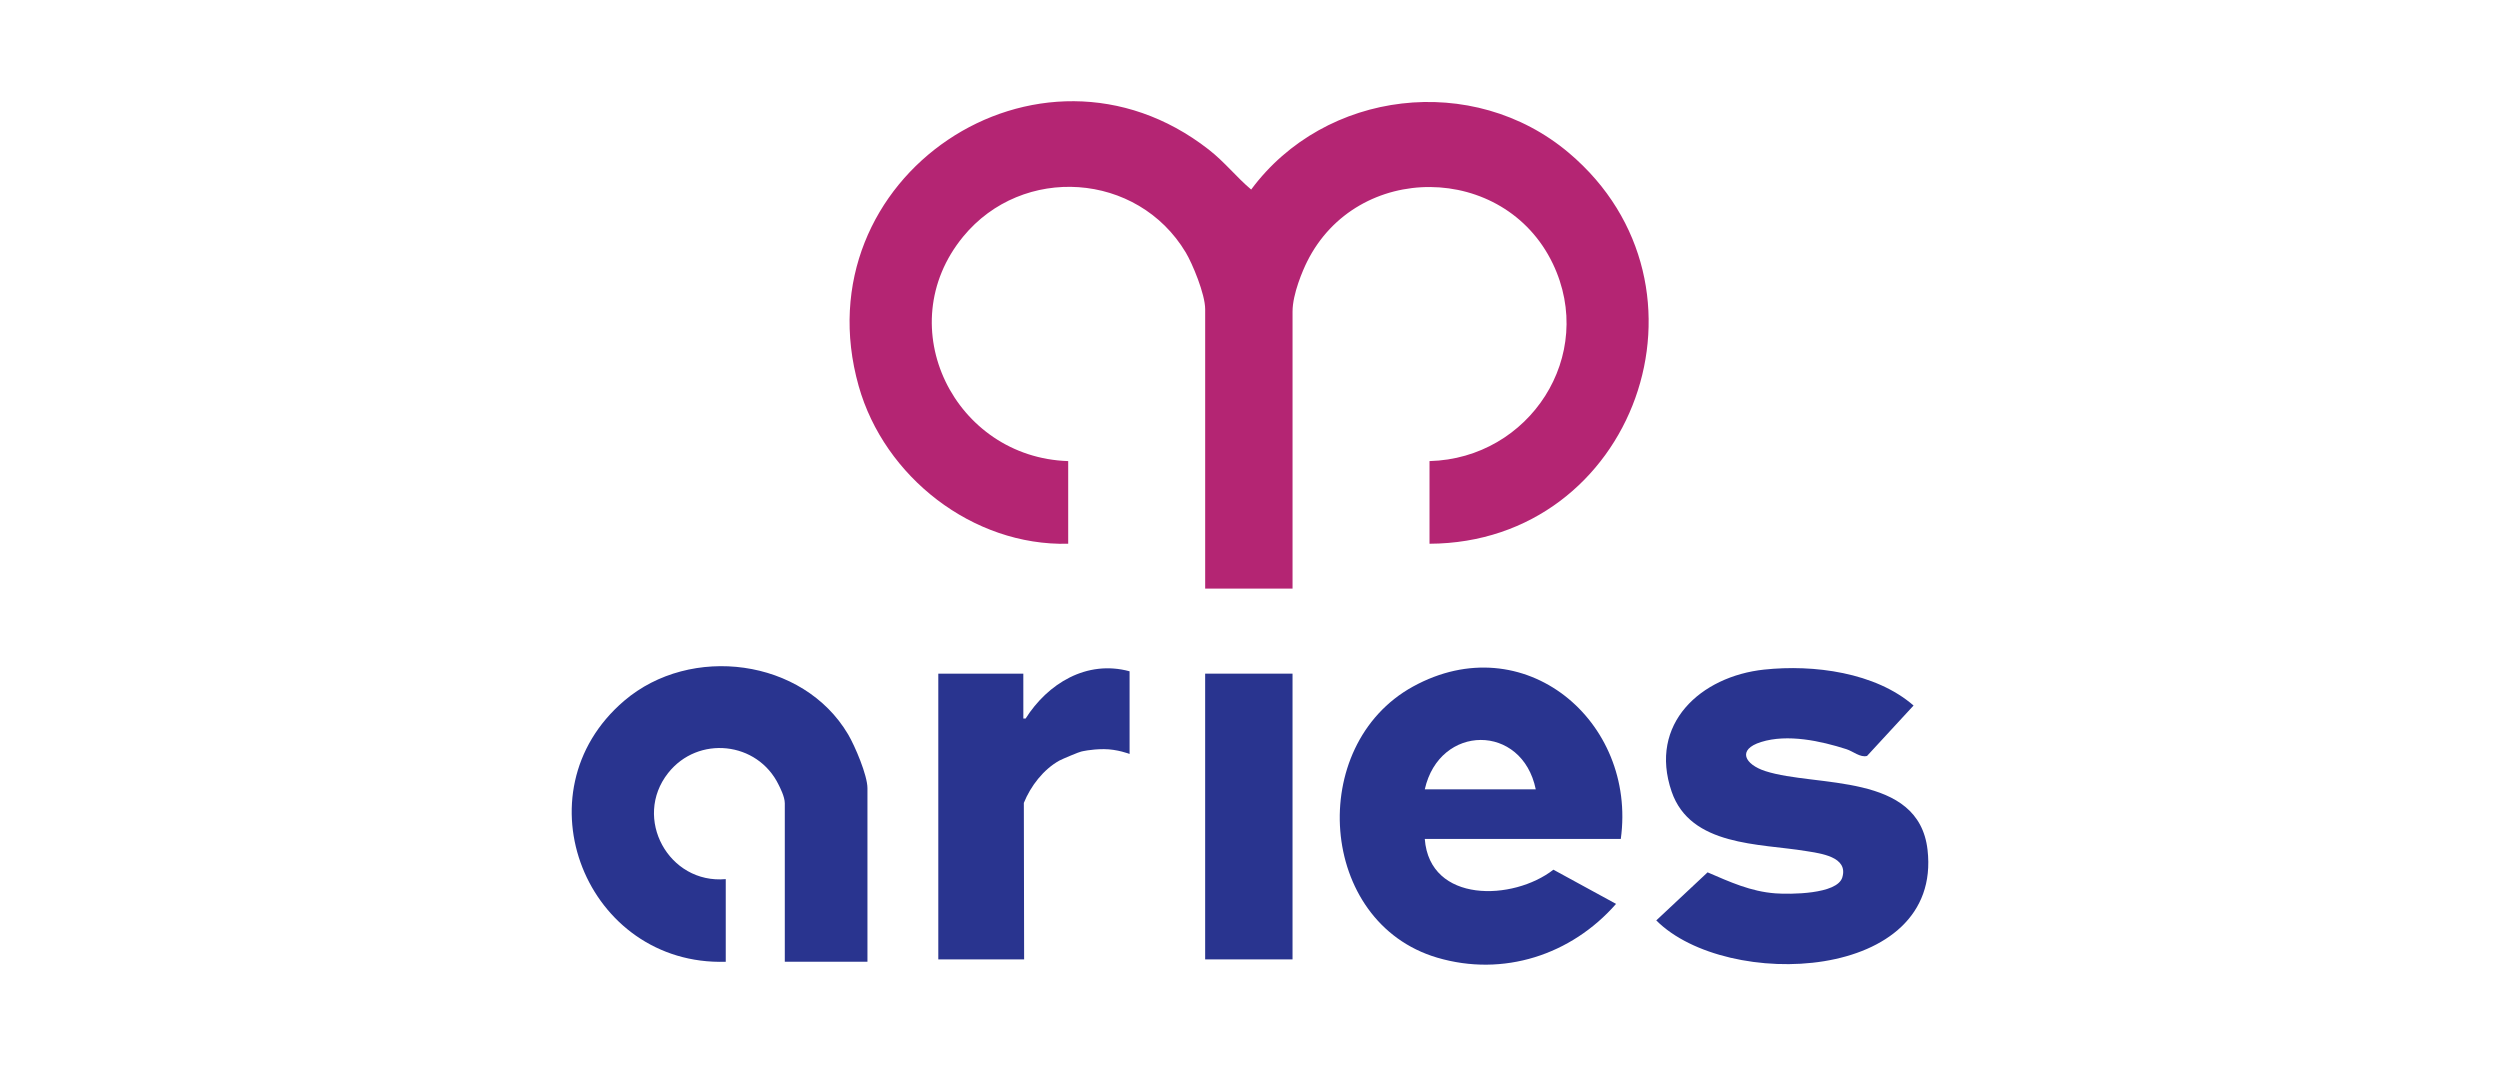
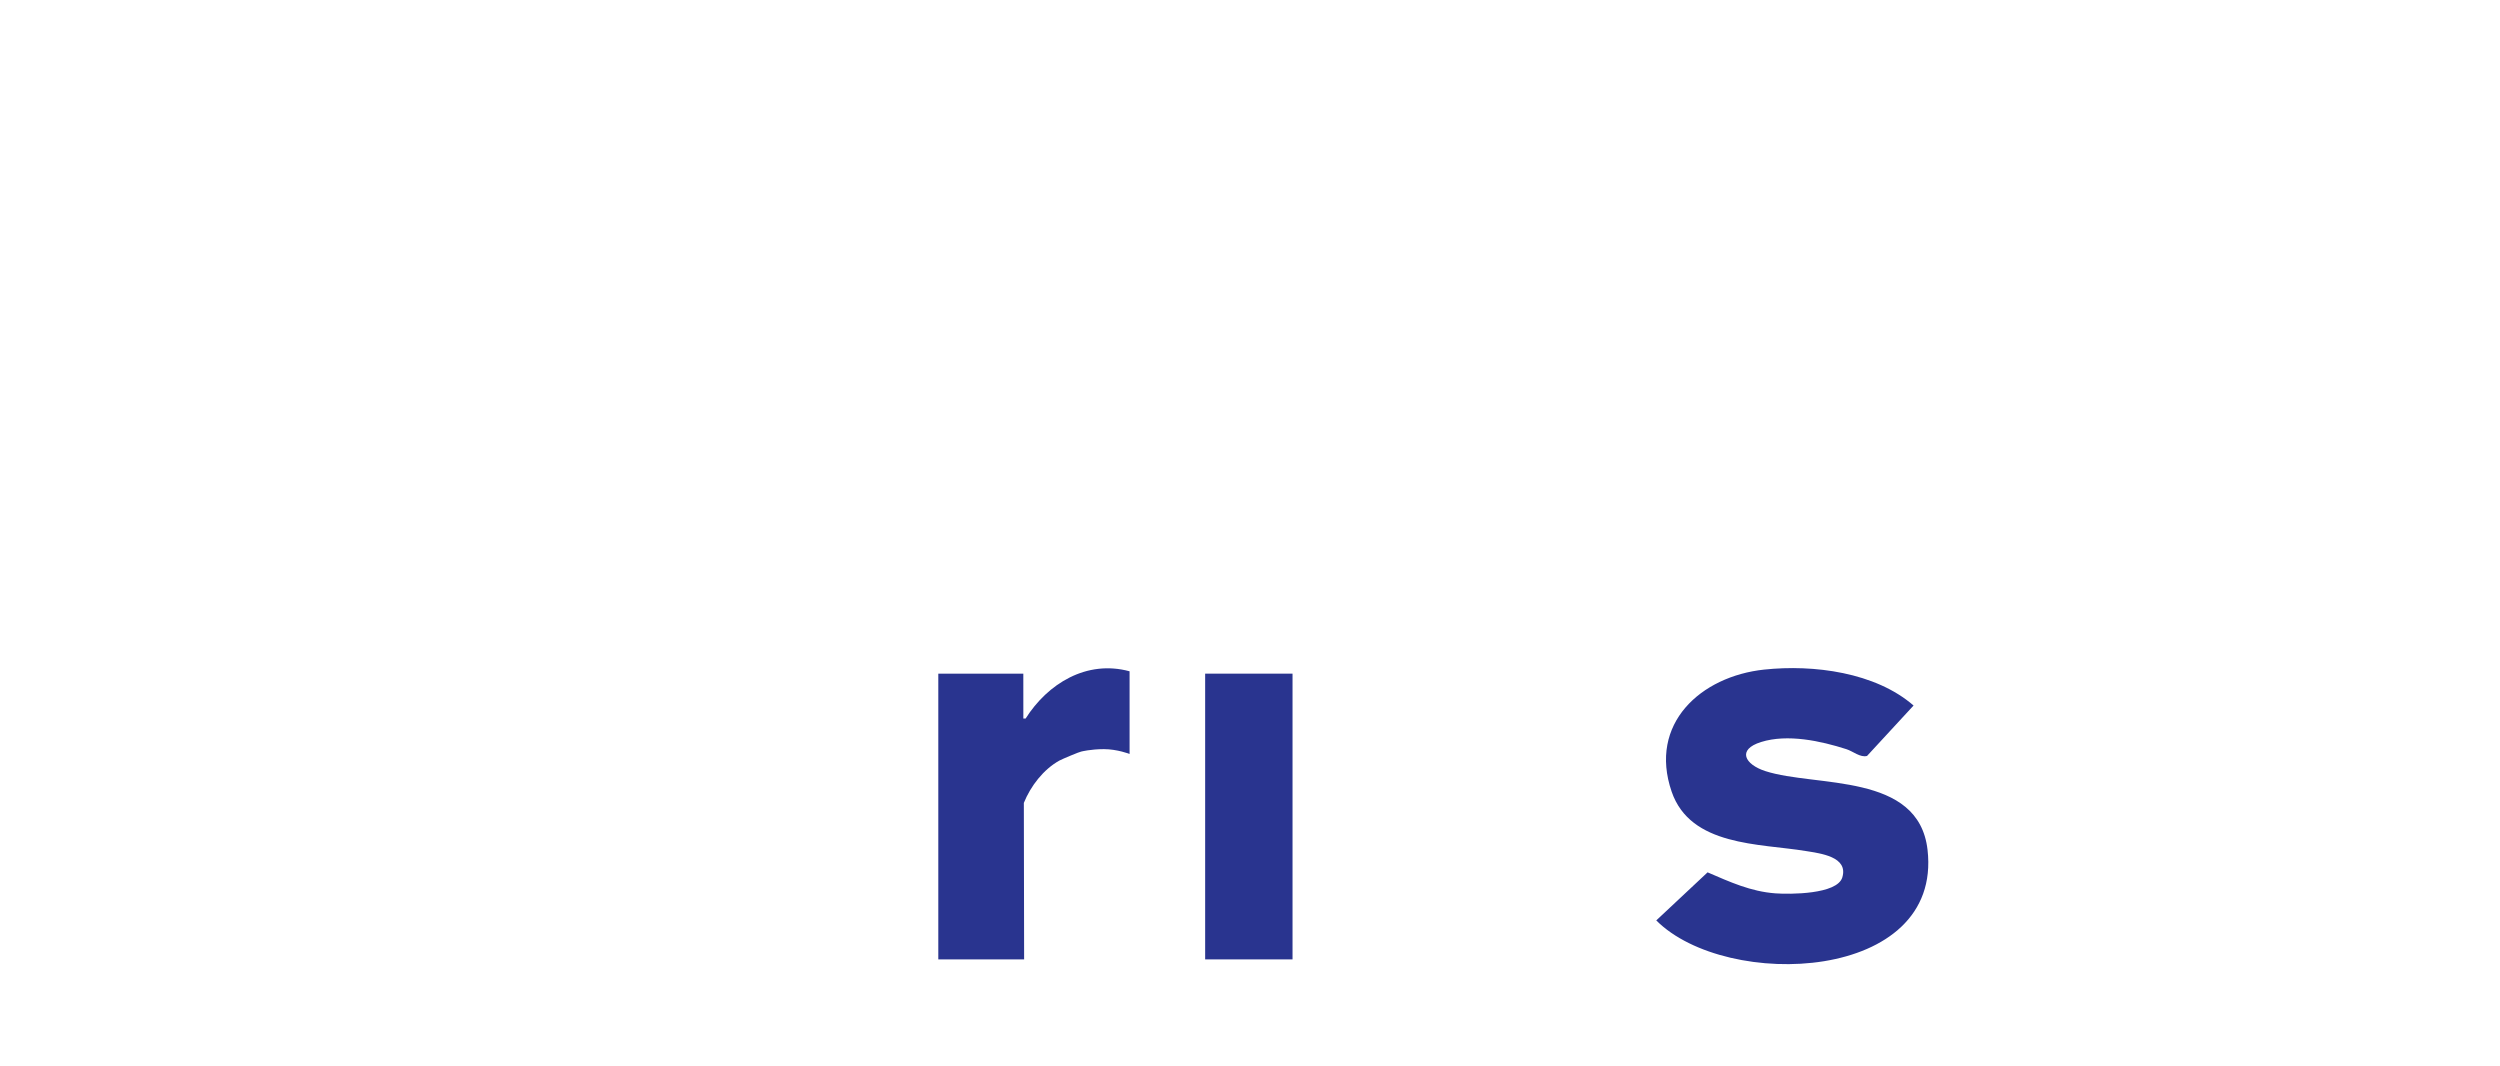
<svg xmlns="http://www.w3.org/2000/svg" id="Calque_1" version="1.1" viewBox="0 0 258 110">
  <g>
-     <path d="M167.265,86.58h-20.228c.504,6.668,9.124,6.406,13.275,3.172l6.465,3.529c-4.615,5.269-11.643,7.565-18.462,5.548-12.313-3.643-13.514-21.91-2.5-27.972,11.455-6.305,23.127,3.551,21.451,15.724h0ZM158.491,81.462c-1.4-6.832-9.937-6.765-11.454,0h11.454Z" fill="#29348f" />
-     <path d="M89.521,99.253h-8.53v-16.353c0-.694-.522-1.675-.632-1.902-2.18-4.491-8.319-5.139-11.41-1.22-3.671,4.654.051,11.478,5.949,10.946v8.53c-14.357.45-21.602-17.434-10.482-26.933,6.856-5.857,18.472-4.376,23.107,3.463.713,1.206,1.998,4.228,1.998,5.557v17.913h0Z" fill="#29348f" />
    <path d="M182.077,69.1c5.085-.54,11.462.282,15.403,3.71l-4.802,5.204c-.695.187-1.439-.478-2.133-.701-2.65-.85-6.065-1.589-8.793-.74-2.528.787-1.688,2.321.434,3.006,5.223,1.688,15.817.103,16.736,8.123,1.567,13.673-20.74,14.554-27.996,7.285l5.296-4.961c2.289.985,4.45,1.98,6.997,2.168,1.474.109,6.378.116,6.907-1.645.644-2.146-2.274-2.477-3.758-2.722-4.78-.788-11.911-.47-13.855-6.129-2.407-7.008,2.997-11.902,9.565-12.599h0Z" fill="#29348f" />
    <path d="M116.573,69.277v8.53s-1.276-.496-2.652-.496-2.344.252-2.344.252c-.121,0-1.968.772-2.243.925-1.653.914-2.973,2.638-3.673,4.37l.029,16.152h-8.857v-29.489h8.774l.003,4.632.236-.003c2.281-3.6,6.293-6.079,10.728-4.872h0Z" fill="#29348f" />
    <rect x="124.372" y="69.52" width="9.017" height="29.489" fill="#29348f" />
  </g>
-   <path d="M110.236,56.116c-9.847.25-18.978-6.904-21.621-16.276-6.07-21.524,18.582-38.086,36.112-24.414,1.688,1.316,2.849,2.836,4.394,4.136,7.628-10.299,22.923-12.12,32.786-3.784,16.312,13.787,6.757,40.249-14.382,40.337v-8.53c10.314-.265,17.284-10.892,12.716-20.393-5.007-10.414-20.202-10.568-25.359-.171-.41.826-1.492,3.288-1.492,5.135v28.589h-9.017v-28.832c0-1.577-1.334-4.739-1.998-5.848-4.977-8.323-16.848-9.125-22.986-1.635-7.62,9.298-.846,22.794,10.848,23.156v8.53h0Z" fill="#b42573" />
</svg>